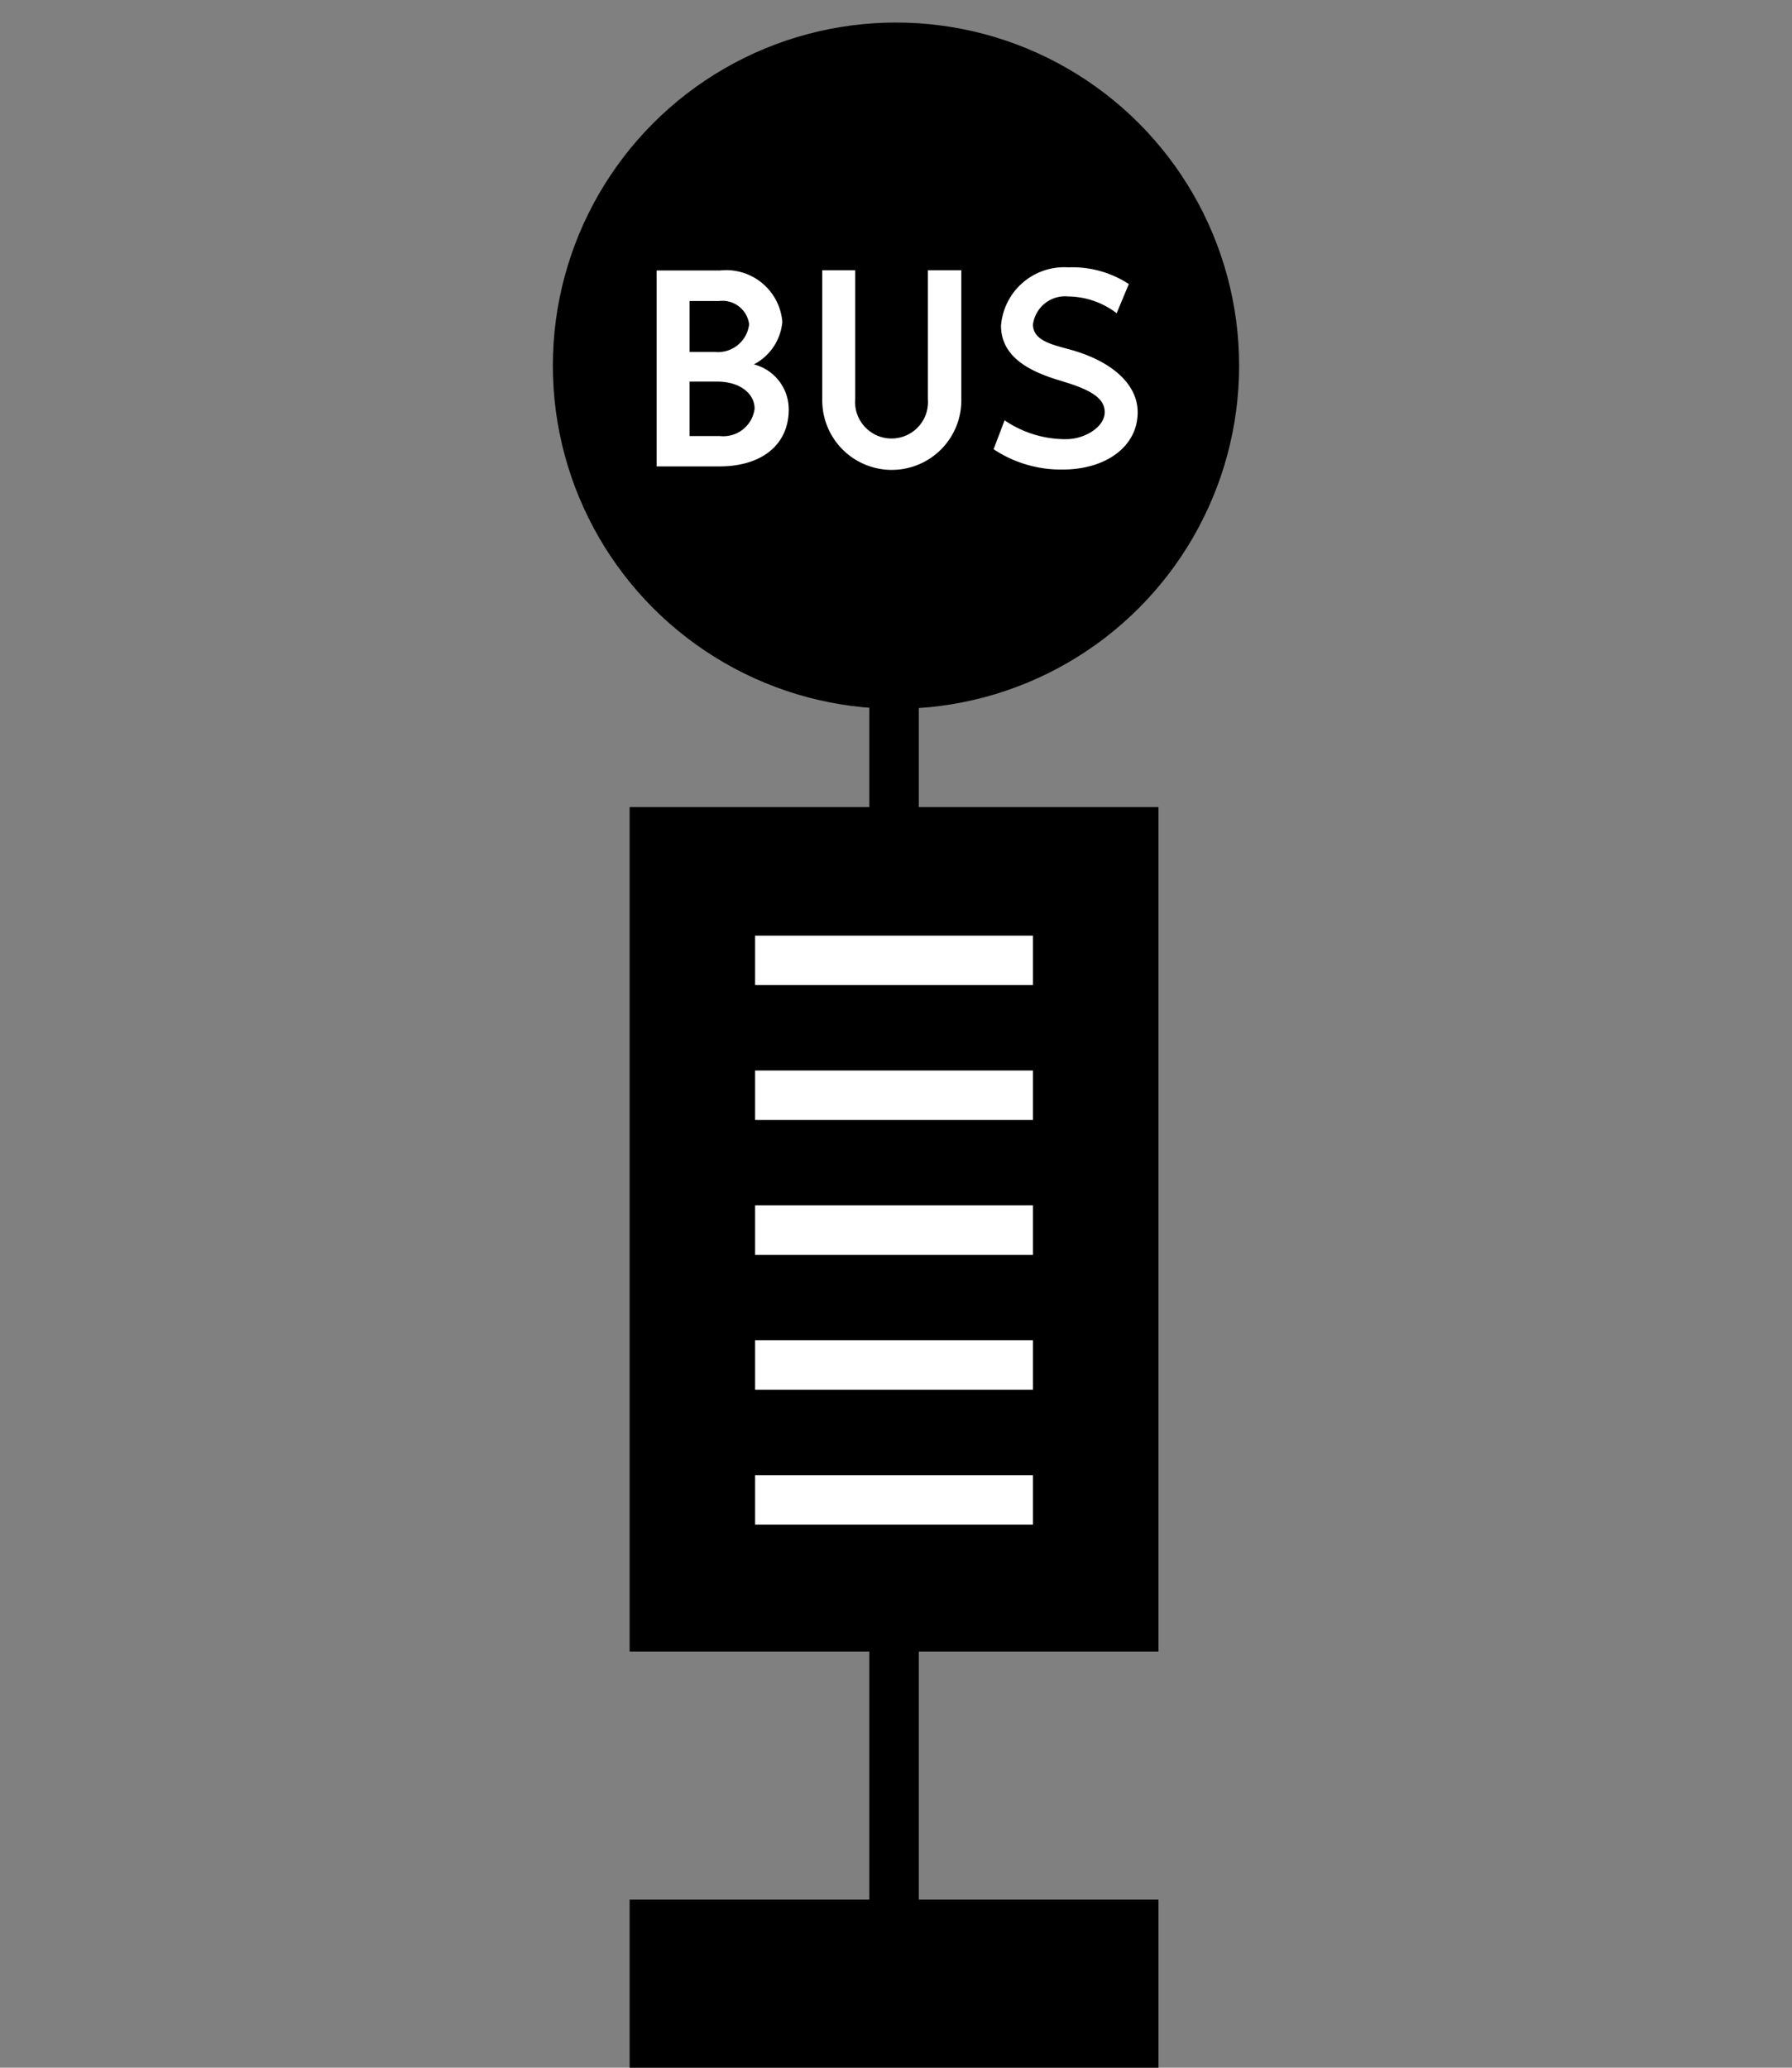
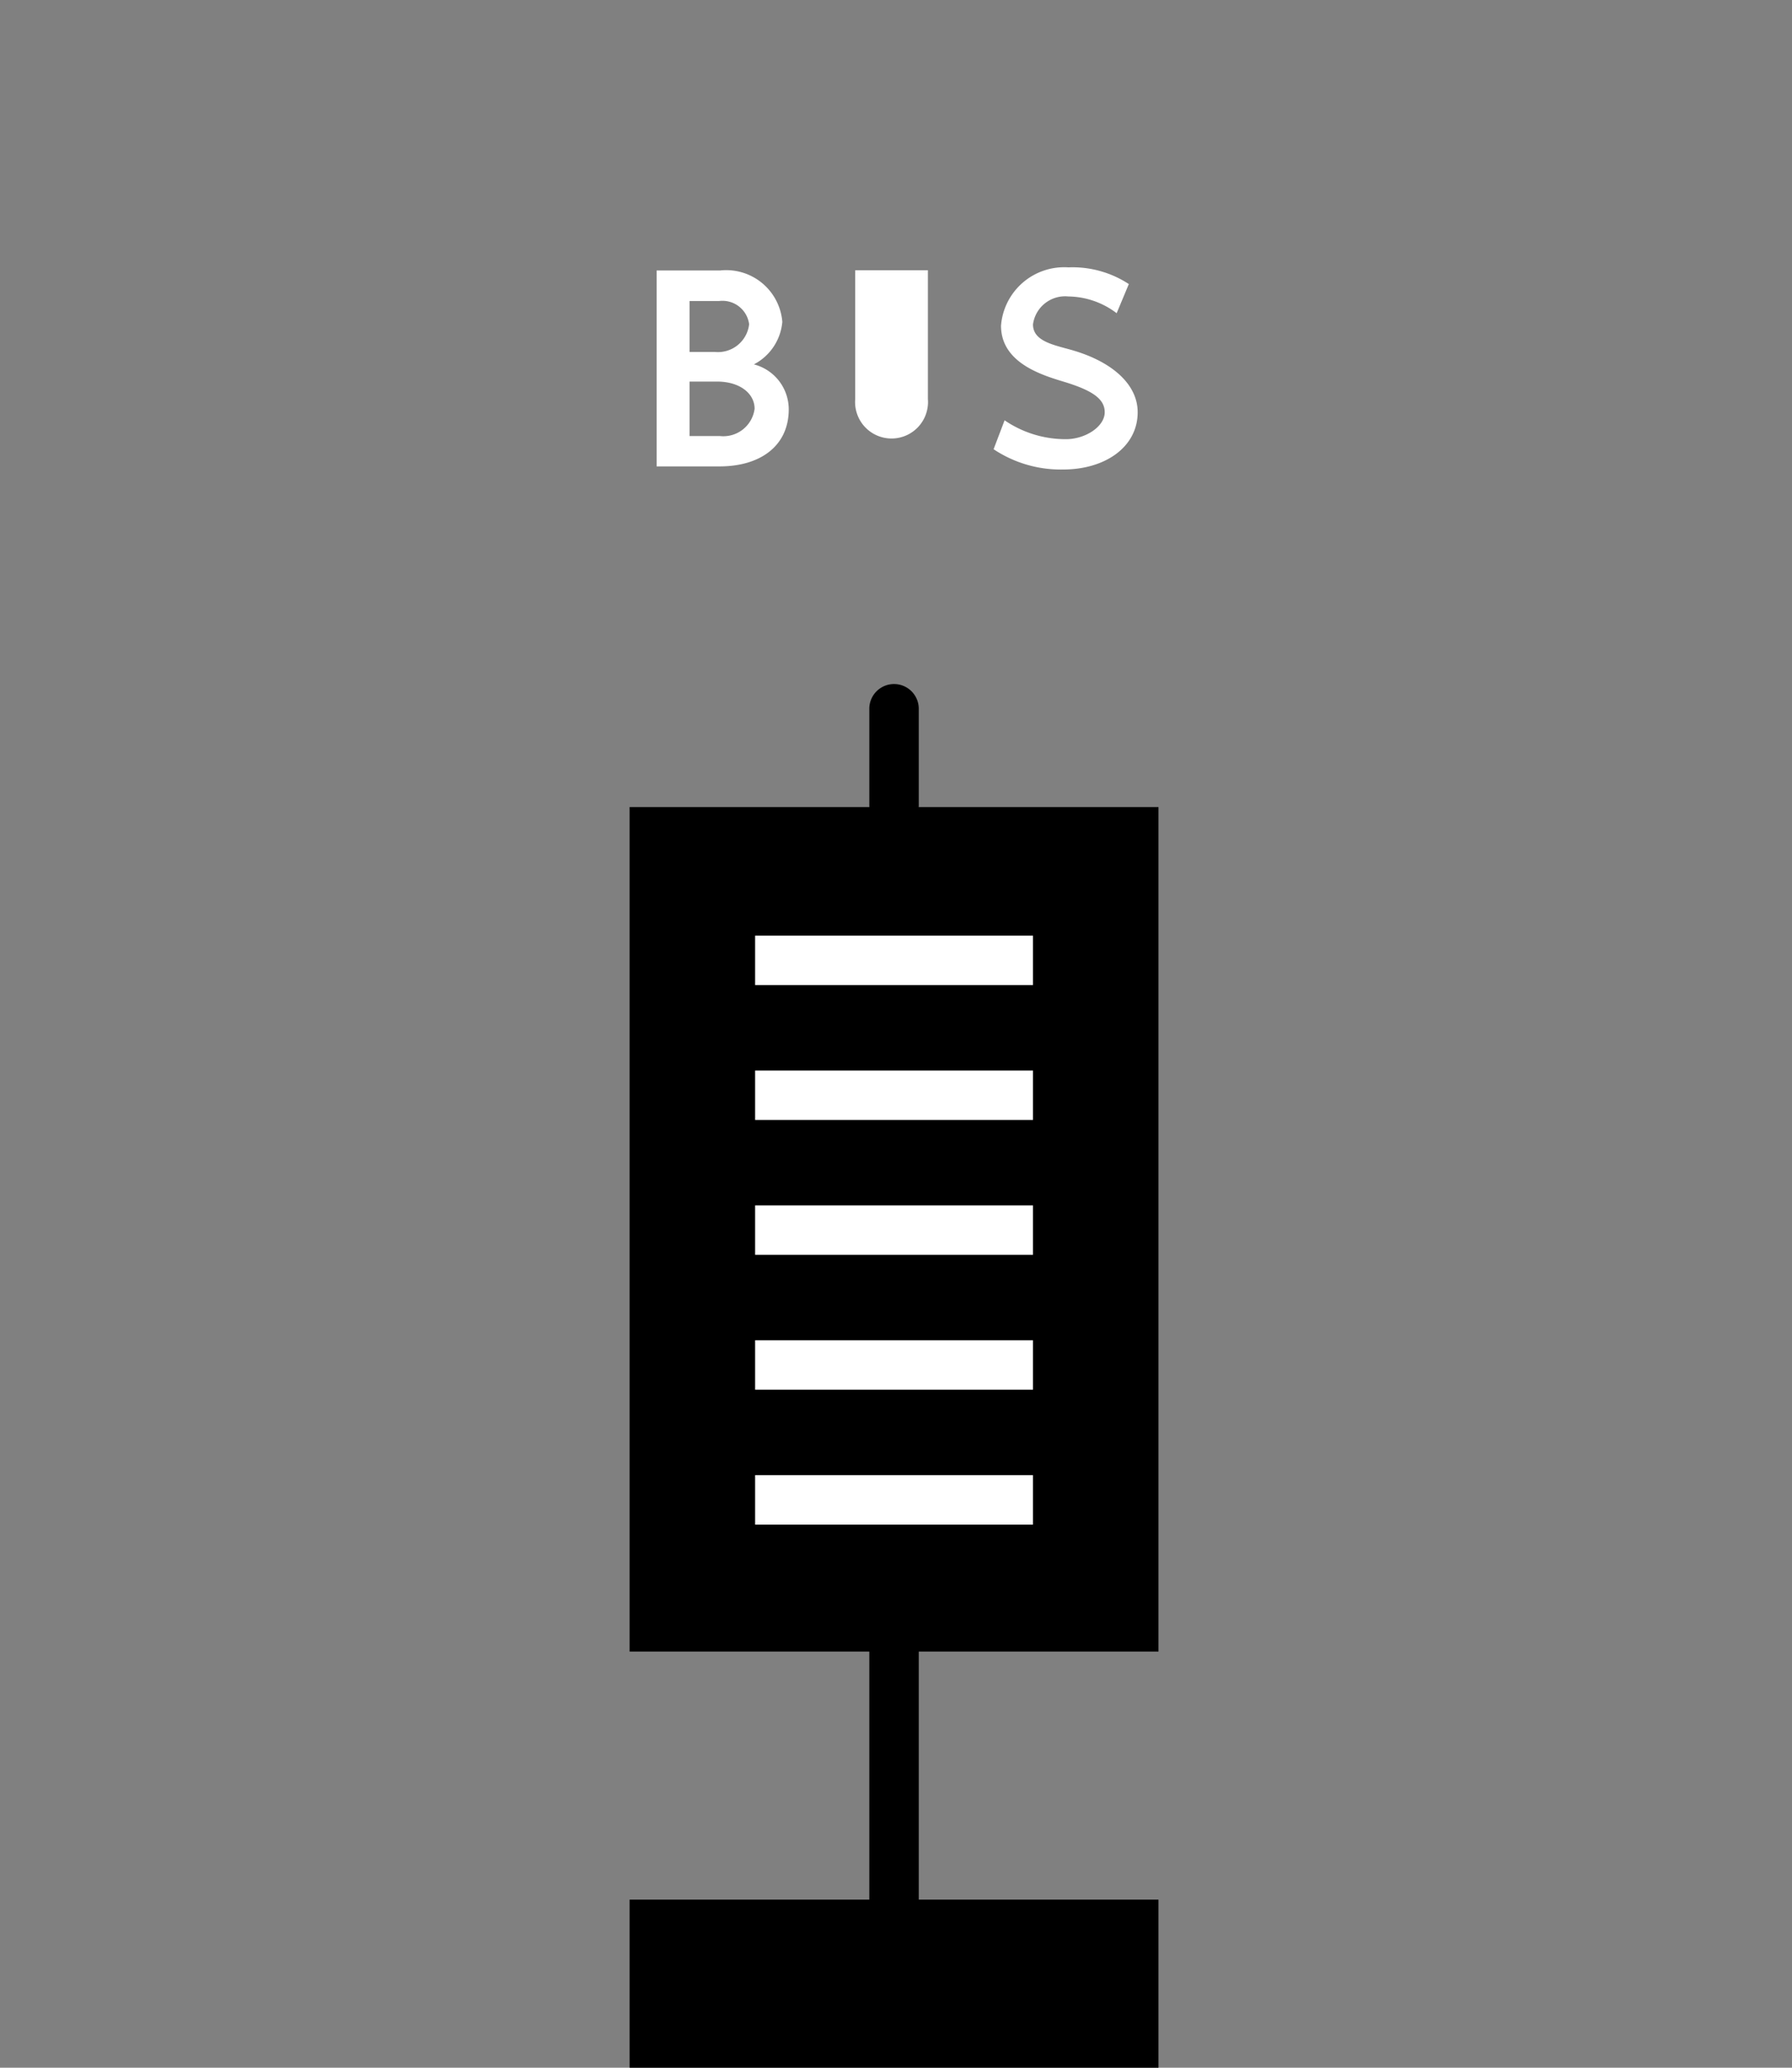
<svg xmlns="http://www.w3.org/2000/svg" id="b1de99f8-9b62-4906-a8d8-729c473e6910" data-name="レイヤー 1" viewBox="0 0 71.067 82">
  <rect x="0" y="0" width="71.067" height="82" fill="#808080" stroke="none" />
  <defs>
    <clipPath id="a26cc027-5564-451b-b6fc-7fccc31aaca6">
      <rect width="71.067" height="82" style="fill:none" />
    </clipPath>
  </defs>
  <g style="clip-path:url(#a26cc027-5564-451b-b6fc-7fccc31aaca6)">
    <path d="M35.455,32.903a.981.981,0,0,1-.98-.98V28.108a.98.98,0,1,1,1.961,0V31.923A.981.981,0,0,1,35.455,32.903Z" />
    <path d="M35.455,76.314a.981.981,0,0,1-.98-.98V65.497a.98.98,0,1,1,1.961,0v9.836A.981.981,0,0,1,35.455,76.314Z" />
    <rect x="24.969" y="75.334" width="20.974" height="6.666" />
    <rect x="24.969" y="32.005" width="20.974" height="33.493" />
    <rect x="29.946" y="37.105" width="11.02" height="1.961" style="fill:#fff" />
    <rect x="29.946" y="42.454" width="11.02" height="1.961" style="fill:#fff" />
    <rect x="29.946" y="47.802" width="11.02" height="1.961" style="fill:#fff" />
    <rect x="29.946" y="53.151" width="11.02" height="1.961" style="fill:#fff" />
    <rect x="29.946" y="58.501" width="11.02" height="1.961" style="fill:#fff" />
-     <circle cx="35.533" cy="14.502" r="13.608" />
    <path d="M31.28,16.231A1.844,1.844,0,0,0,29.898,14.45a2.105,2.105,0,0,0,1.127-1.687,2.232,2.232,0,0,0-2.463-2.037H26.041v7.77h2.501C30.144,18.495,31.28,17.691,31.28,16.231Zm-3.933,1.062V15.132h1.09c.891,0,1.489.463,1.489,1.08a1.251,1.251,0,0,1-1.384,1.08Zm0-3.335V11.938H28.514a1.067,1.067,0,0,1,1.195.92,1.244,1.244,0,0,1-1.356,1.1Z" style="fill:#fff" />
-     <path d="M36.798,10.716v5.108a1.446,1.446,0,1,1-2.882,0V10.716H32.609v5.108a2.758,2.758,0,1,0,5.515,0V10.716Z" style="fill:#fff" />
+     <path d="M36.798,10.716v5.108a1.446,1.446,0,1,1-2.882,0V10.716H32.609v5.108V10.716Z" style="fill:#fff" />
    <path d="M42.597,13.909c-.721-.217-1.631-.341-1.631-1.043A1.286,1.286,0,0,1,42.37,11.757a3.221,3.221,0,0,1,1.914.664l.483-1.156a4.076,4.076,0,0,0-2.397-.662,2.514,2.514,0,0,0-2.672,2.312c0,1.45,1.563,1.943,2.473,2.218,1.1.333,1.64.664,1.64,1.214,0,.577-.777,1.07-1.536,1.07a4.285,4.285,0,0,1-2.435-.749l-.436,1.147a4.805,4.805,0,0,0,2.748.805c1.688,0,2.966-.9,2.966-2.273C45.117,15.246,44.114,14.364,42.597,13.909Z" style="fill:#fff" />
  </g>
</svg>